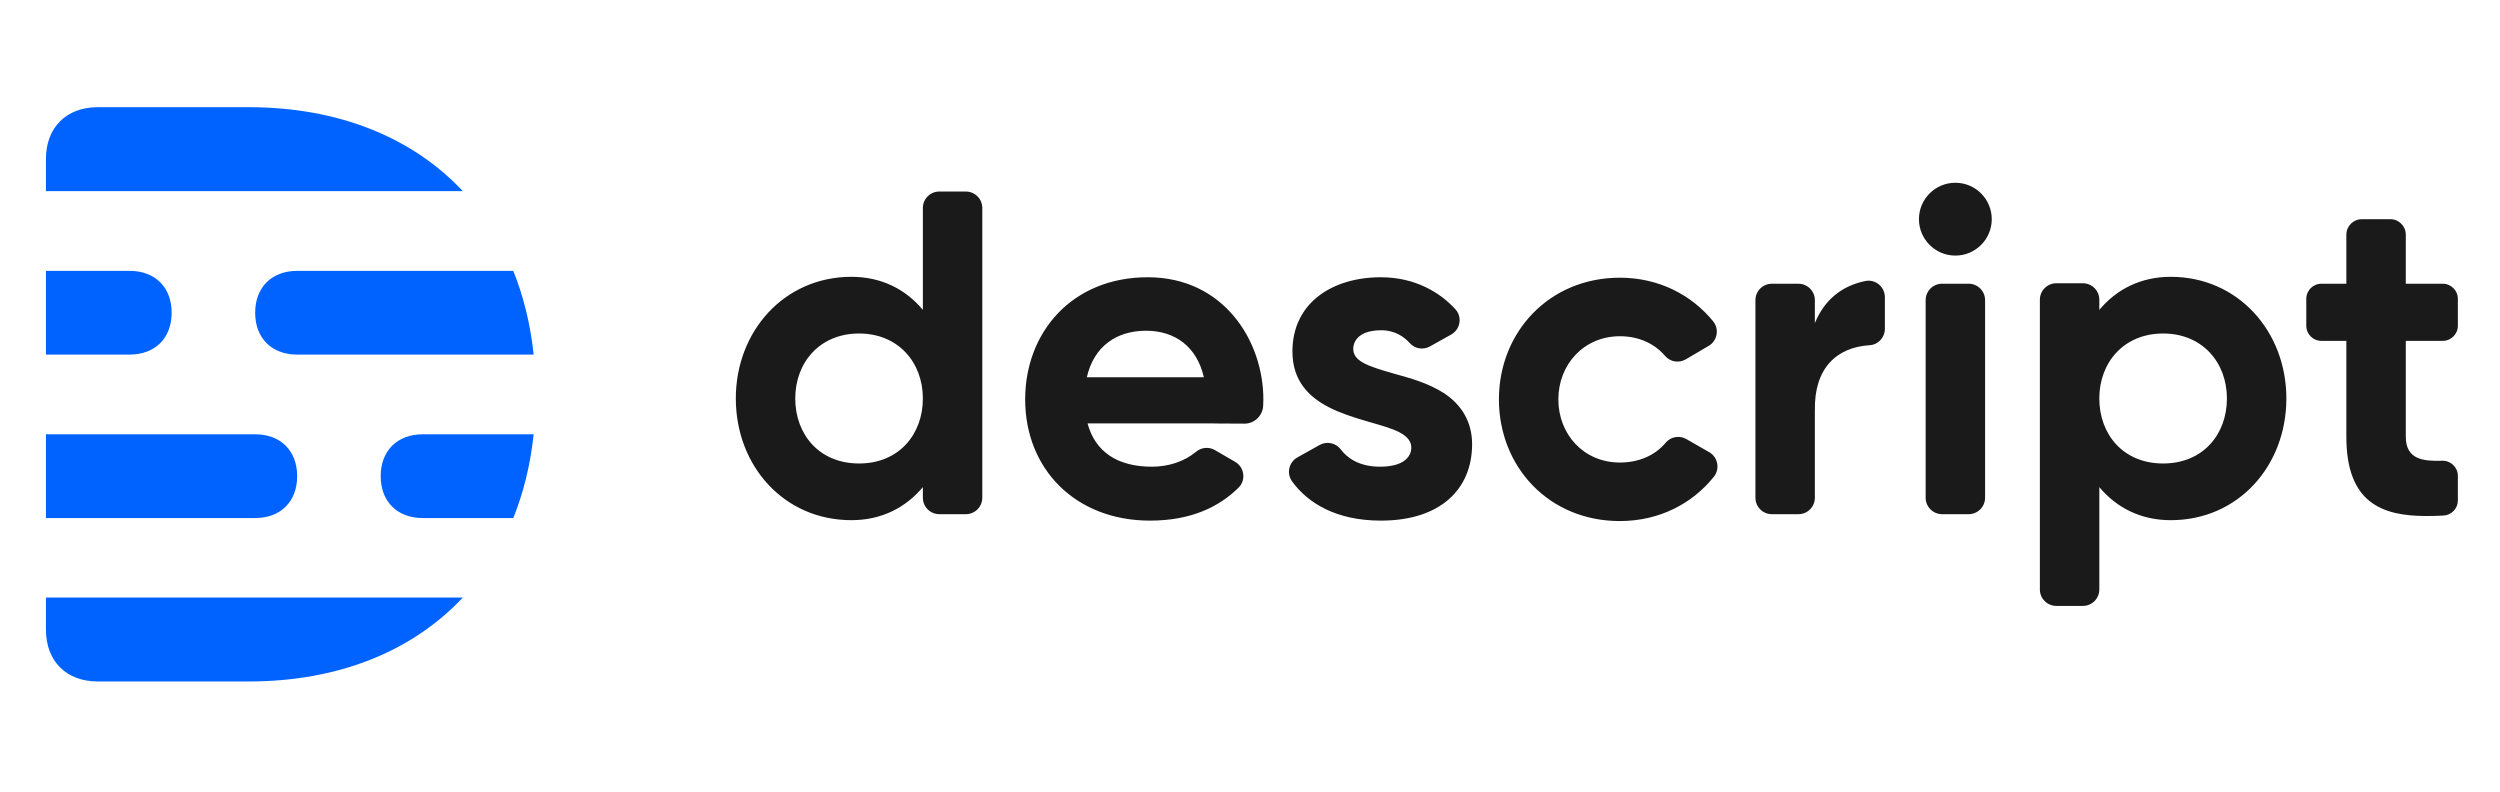
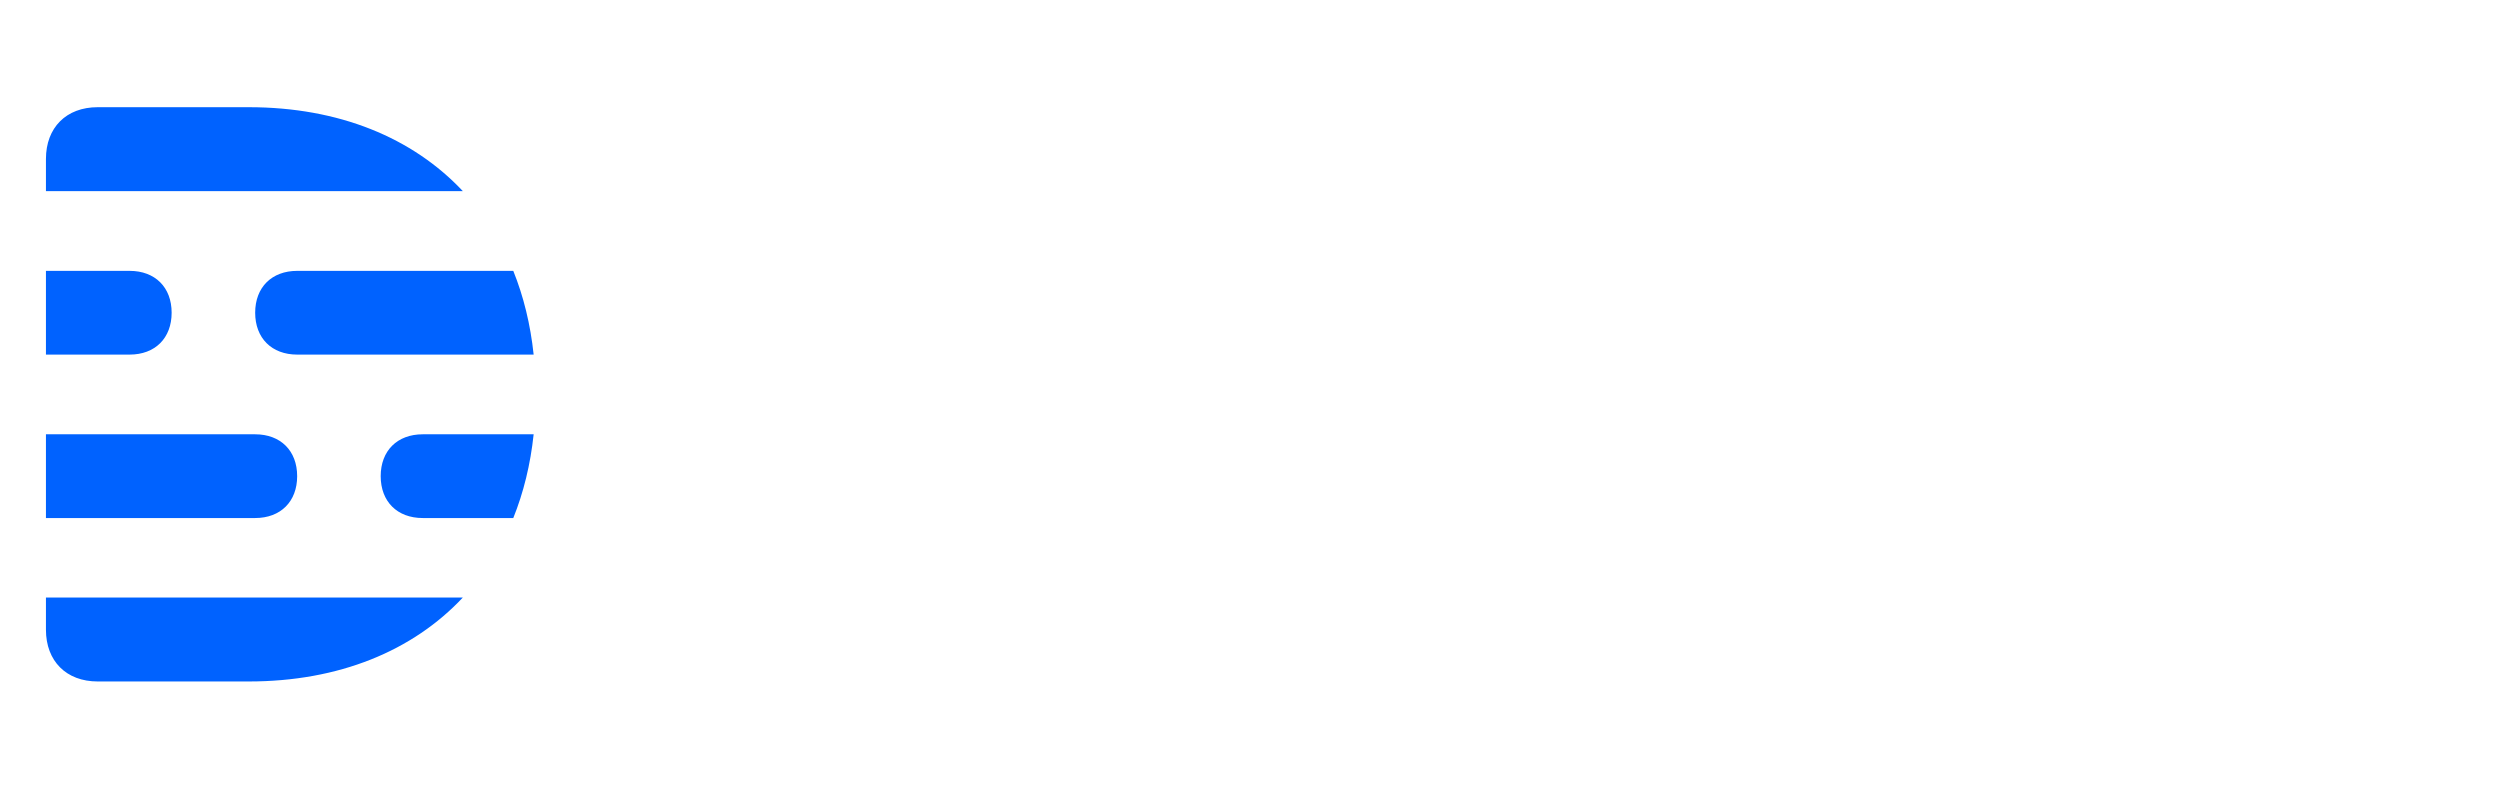
<svg xmlns="http://www.w3.org/2000/svg" width="653" height="207" viewBox="0 0 653 207" fill="none">
-   <rect width="653" height="207" fill="white" />
  <g clip-path="url(#clip0_220_247)">
    <path fill-rule="evenodd" clip-rule="evenodd" d="M12 164.482C12 172.681 17.318 178 25.511 178H64.986C88.536 178 107.798 170.028 120.894 156.073H12V164.482ZM64.986 28H25.511C17.318 28 12 33.318 12 41.517V49.926H120.894C107.798 35.972 88.536 28 64.986 28ZM99.438 124.376C99.438 131.009 103.757 135.311 110.416 135.311H134.069C136.751 128.655 138.552 121.336 139.389 113.438H110.416C103.757 113.438 99.438 117.741 99.438 124.376ZM66.651 81.685C66.651 88.319 70.971 92.621 77.63 92.621H139.389C138.551 84.724 136.751 77.405 134.068 70.749H77.63C70.971 70.749 66.651 75.051 66.651 81.685ZM77.618 124.376C77.618 117.741 73.299 113.438 66.643 113.438H12V135.311H66.643C73.299 135.311 77.618 131.009 77.618 124.376ZM44.833 81.685C44.833 75.051 40.513 70.749 33.857 70.749H12V92.621H33.857C40.513 92.621 44.833 88.319 44.833 81.685Z" fill="#0062FF" />
-     <path fill-rule="evenodd" clip-rule="evenodd" d="M377.31 102.788L377.325 102.776C372.73 99.891 368.337 98.791 364.059 97.581C356.832 95.537 353.468 94.24 353.468 91.08C353.468 89.996 354.071 86.264 360.809 86.264C364.402 86.264 366.797 88.009 368.249 89.638C369.576 91.124 371.769 91.456 373.509 90.483L379.04 87.388C381.421 86.055 382.01 82.835 380.18 80.811C376.241 76.454 369.676 72.419 360.689 72.419C347.927 72.419 337.584 79.161 337.584 91.802C337.584 107.245 354.876 108.764 363.816 112.149C368.27 113.834 368.63 115.828 368.63 116.912C368.63 119.252 366.706 121.901 360.449 121.901C354.879 121.901 351.83 119.525 350.214 117.391C348.917 115.678 346.565 115.176 344.691 116.225L338.887 119.471C336.656 120.72 335.982 123.643 337.479 125.717C341.528 131.321 348.905 135.986 360.689 135.986C376.212 135.986 384.514 127.8 384.514 116.001C384.514 110.162 381.72 105.738 377.31 102.788ZM641.993 85.087V78.058C641.993 75.876 640.224 74.108 638.045 74.108H628.395V61.289C628.395 59.06 626.585 57.253 624.357 57.253H616.905C614.676 57.253 612.867 59.06 612.867 61.289V74.108H606.35C604.166 74.108 602.402 75.876 602.402 78.058V85.087C602.402 87.268 604.166 89.037 606.35 89.037H612.867V114.078C612.867 131.415 622.257 134.786 633.807 134.786C635.566 134.786 637.07 134.731 638.295 134.658C640.374 134.534 641.993 132.8 641.993 130.716V124.293C641.993 122.065 640.149 120.279 637.92 120.347C633.147 120.494 628.395 120.135 628.395 114.078V89.037H638.045C640.224 89.037 641.993 87.268 641.993 85.087ZM565.005 121.062C554.595 121.062 548.338 113.462 548.338 104.086C548.338 94.711 554.715 87.111 565.005 87.111C575.295 87.111 581.672 94.711 581.672 104.086C581.672 113.462 575.415 121.062 565.005 121.062ZM566.994 72.304C559.133 72.304 552.806 75.587 548.343 80.944V78.286C548.343 75.913 546.419 73.989 544.05 73.989H537.113C534.739 73.989 532.815 75.913 532.815 78.286V153.968C532.815 156.341 534.739 158.265 537.113 158.265H544.05C546.419 158.265 548.343 156.341 548.343 153.968V127.232C552.806 132.588 559.133 135.871 566.994 135.871C584.685 135.871 597.199 121.641 597.199 104.087C597.199 86.534 584.565 72.304 566.994 72.304ZM283.88 98.549C285.707 90.487 291.601 86.388 299.353 86.388C307.037 86.388 312.656 90.671 314.449 98.549H283.88ZM299.784 72.419C280.049 72.419 267.774 86.769 267.774 104.323C267.774 122.502 280.893 135.986 300.387 135.986C311.081 135.986 318.429 132.406 323.53 127.354C325.518 125.383 325.038 122.039 322.616 120.632L317.339 117.565C315.778 116.658 313.822 116.828 312.437 117.983C309.348 120.556 305.224 121.901 300.867 121.901C292.015 121.901 286.088 118.128 284.067 110.583H317.193C317.19 110.593 317.184 110.613 317.184 110.613L325.026 110.655C327.641 110.669 329.785 108.624 329.94 106.011C329.972 105.463 329.99 104.901 329.99 104.323C329.99 89.033 319.641 72.419 299.784 72.419ZM423.105 120.811C413.65 120.811 407.04 113.426 407.04 104.318C407.04 95.208 413.711 87.823 423.105 87.823C428.066 87.823 432.169 89.737 434.933 92.98C436.271 94.549 438.558 94.899 440.336 93.854L446.313 90.338C448.591 88.999 449.129 85.942 447.455 83.897C441.826 77.025 433.278 72.534 423.105 72.534C404.634 72.534 391.517 86.764 391.517 104.318C391.517 121.871 404.513 136.101 423.105 136.101C433.439 136.101 442.046 131.525 447.651 124.545C449.308 122.482 448.74 119.427 446.444 118.11L440.485 114.691C438.705 113.67 436.427 114.032 435.109 115.606C432.35 118.895 428.192 120.811 423.105 120.811ZM474.041 84.394V78.408C474.041 76.035 472.117 74.111 469.745 74.111H462.813C460.442 74.111 458.517 76.035 458.517 78.408V130.011C458.517 132.384 460.442 134.308 462.813 134.308H469.745C472.117 134.308 474.041 132.384 474.041 130.011V107.221C474.047 107.23 474.053 107.249 474.053 107.249C473.806 96.194 479.707 90.704 488.381 90.166C490.615 90.028 492.331 88.123 492.331 85.885V77.625C492.331 74.928 489.869 72.862 487.227 73.401C480.84 74.705 476.442 78.546 474.041 84.394ZM510.74 47.736C505.489 47.736 501.231 51.994 501.231 57.248C501.231 62.5 505.489 66.759 510.74 66.759C515.988 66.759 520.246 62.5 520.246 57.248C520.246 51.994 515.988 47.736 510.74 47.736ZM507.274 134.302H514.209C516.578 134.302 518.502 132.378 518.502 130.005V78.402C518.502 76.029 516.578 74.106 514.209 74.106H507.274C504.901 74.106 502.978 76.029 502.978 78.402V130.005C502.978 132.378 504.901 134.302 507.274 134.302ZM224.386 121.062C213.975 121.062 207.72 113.462 207.72 104.086C207.72 94.711 214.098 87.111 224.386 87.111C234.676 87.111 241.054 94.711 241.054 104.086C241.054 113.462 234.796 121.062 224.386 121.062ZM241.052 80.941C236.589 75.585 230.258 72.302 222.398 72.302C204.828 72.302 192.195 86.531 192.195 104.085C192.195 121.638 204.708 135.869 222.398 135.869C230.258 135.869 236.589 132.585 241.052 127.229V130.007C241.052 132.38 242.973 134.304 245.345 134.304H252.279C254.652 134.304 256.575 132.38 256.575 130.007V54.325C256.575 51.952 254.652 50.029 252.279 50.029H245.345C242.973 50.029 241.052 51.952 241.052 54.325V80.941Z" fill="#1A1A1A" />
  </g>
  <defs>
    <clipPath id="clip0_220_247">
      <rect width="630" height="150" fill="white" transform="translate(12 28)" />
    </clipPath>
  </defs>
</svg>